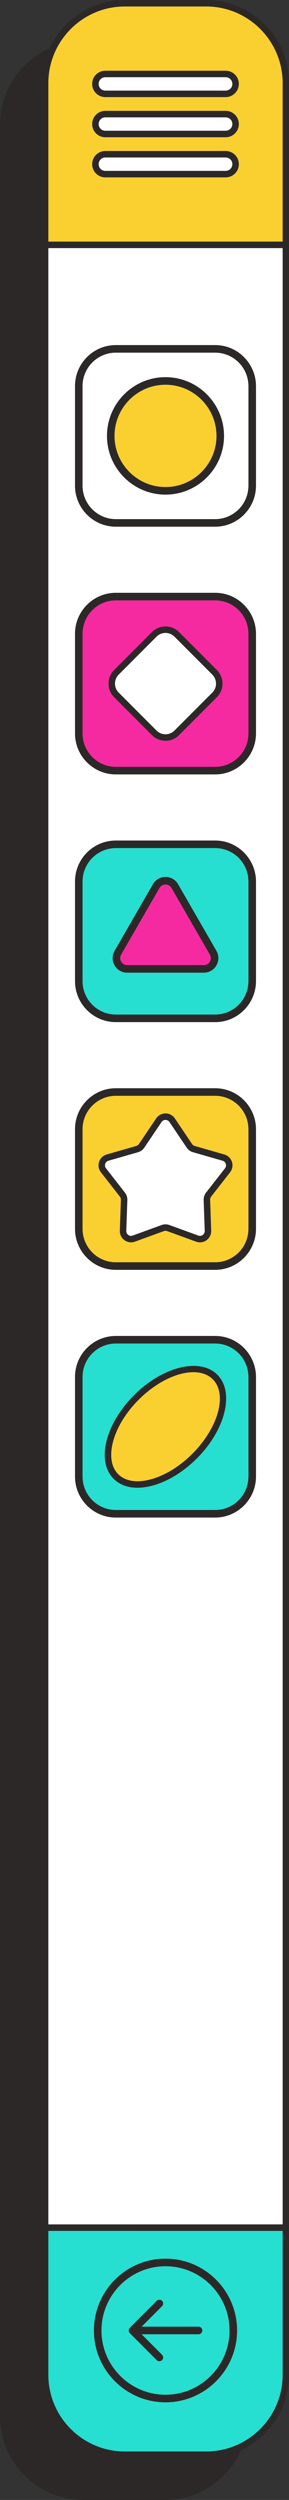
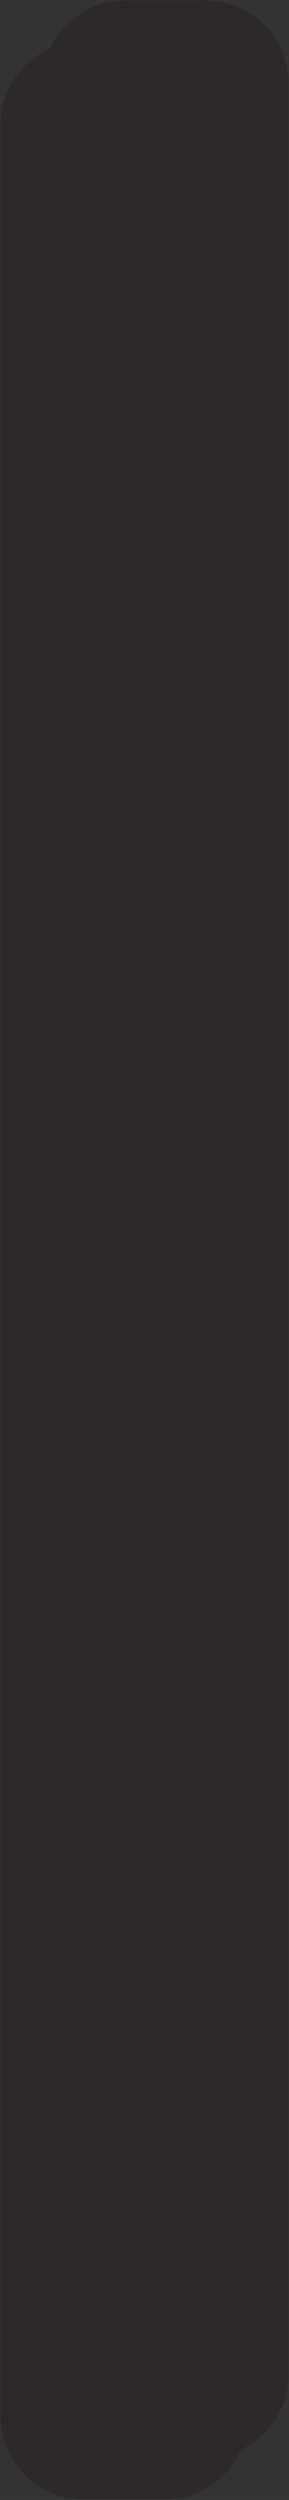
<svg xmlns="http://www.w3.org/2000/svg" fill="#000000" height="500" preserveAspectRatio="xMidYMid meet" version="1" viewBox="0.0 0.0 58.0 500.0" width="58" zoomAndPan="magnify">
  <rect x="0.0" y="0.0" width="58.0" height="500.0" fill="#333333" stroke="none" />
  <g>
    <g>
      <g id="change1_1">
        <path d="M16.741,499.892c-9.171,0-16.632-7.461-16.632-16.632V24.928 c0-6.558,3.882-12.524,9.891-15.199l0.037-0.017l0.017-0.037 c2.71-5.811,8.591-9.567,14.983-9.567h16.356 c9.111,0,16.524,7.413,16.524,16.524V474.964c0,6.392-3.755,12.273-9.567,14.983 l-0.037,0.017l-0.017,0.037c-2.675,6.009-8.642,9.891-15.199,9.891H16.741z" fill="#2d2828" />
      </g>
      <g id="change2_1">
-         <path d="M57.375,445.534v29.43c0,8.827-7.156,15.982-15.982,15.982H25.036 c-8.827,0-15.982-7.156-15.982-15.982v-29.43H57.375z M15.81,196.232v-19.931 c0-4.108,3.33-7.439,7.439-7.439h19.931c4.108,0,7.439,3.33,7.439,7.439 v19.931c0,4.108-3.33,7.439-7.439,7.439H23.249 C19.141,203.671,15.81,200.34,15.81,196.232z M25.524,193.782h15.381 c1.661,0,2.699-1.798,1.869-3.237l-7.69-13.32c-0.831-1.439-2.907-1.439-3.737,0 l-7.69,13.32C22.825,191.984,23.863,193.782,25.524,193.782z M15.81,295.32 v-19.931c0-4.108,3.33-7.439,7.439-7.439h19.931 c4.108,0,7.439,3.33,7.439,7.439v19.931c0,4.108-3.33,7.439-7.439,7.439 H23.249C19.141,302.759,15.81,299.428,15.81,295.32z M23.267,295.302 c3.234,3.234,10.309,1.401,15.803-4.093s7.326-12.569,4.093-15.803 c-3.234-3.234-10.309-1.401-15.803,4.093S20.033,292.069,23.267,295.302z" fill="#26dfd0" />
-       </g>
+         </g>
      <g id="change3_1">
-         <path d="M43.18,119.319H23.249c-4.108,0-7.439,3.33-7.439,7.439v19.931 c0,4.108,3.33,7.439,7.439,7.439h19.931c4.108,0,7.439-3.33,7.439-7.439 v-19.931C50.619,122.649,47.288,119.319,43.18,119.319z M43.065,138.982l-7.592,7.592 c-1.248,1.248-3.271,1.248-4.519,0l-7.592-7.592c-1.248-1.248-1.248-3.271,0-4.519 l7.592-7.592c1.248-1.248,3.271-1.248,4.519,0l7.592,7.592 C44.313,135.711,44.313,137.734,43.065,138.982z M42.773,190.546 c0.831,1.439-0.208,3.237-1.869,3.237H25.524c-1.661,0-2.699-1.798-1.869-3.237 l7.69-13.32c0.831-1.439,2.907-1.439,3.737,0L42.773,190.546z" fill="#f62aa0" />
-       </g>
+         </g>
      <g id="change4_1">
-         <path d="M9.054,48.971v393.654v2.909h48.321v-2.909V48.971H9.054z M33.214,76.19c6.069,0,10.989,4.92,10.989,10.989s-4.92,10.989-10.989,10.989 c-6.069,0-10.989-4.92-10.989-10.989S27.145,76.19,33.214,76.19z M15.81,126.758 c0-4.108,3.33-7.439,7.439-7.439h19.931c4.108,0,7.439,3.33,7.439,7.439v19.931 c0,4.108-3.33,7.439-7.439,7.439H23.249c-4.108,0-7.439-3.33-7.439-7.439 V126.758z M15.81,176.302c0-4.108,3.33-7.439,7.439-7.439h19.931 c4.108,0,7.439,3.33,7.439,7.439v19.931c0,4.108-3.33,7.439-7.439,7.439 H23.249c-4.108,0-7.439-3.331-7.439-7.439V176.302z M15.81,225.846 c0-4.108,3.33-7.439,7.439-7.439h19.931c4.108,0,7.439,3.331,7.439,7.439 v19.93c0,4.109-3.33,7.439-7.439,7.439H23.249 c-4.108,0-7.439-3.33-7.439-7.439V225.846z M15.81,275.389 c0-4.108,3.33-7.439,7.439-7.439h19.931c4.108,0,7.439,3.33,7.439,7.439 v19.931c0,4.108-3.33,7.439-7.439,7.439H23.249 c-4.108,0-7.439-3.33-7.439-7.439V275.389z M19.146,24.81 c0-1.098,0.89-1.989,1.989-1.989h24.159c1.098,0,1.989,0.89,1.989,1.989 s-0.89,1.989-1.989,1.989H21.135C20.037,26.799,19.146,25.909,19.146,24.81z M19.146,32.838c0-1.099,0.89-1.989,1.989-1.989h24.159 c1.098,0,1.989,0.89,1.989,1.989c0,1.098-0.89,1.989-1.989,1.989H21.135 C20.037,34.826,19.146,33.936,19.146,32.838z M19.146,16.783 c0-1.098,0.89-1.989,1.989-1.989h24.159c1.098,0,1.989,0.89,1.989,1.989 s-0.89,1.989-1.989,1.989H21.135C20.037,18.772,19.146,17.882,19.146,16.783z M23.364,138.982c-1.248-1.248-1.248-3.271,0-4.519l7.592-7.592 c1.248-1.248,3.271-1.248,4.519,0l7.592,7.592c1.248,1.248,1.248,3.271,0,4.519 l-7.592,7.592c-1.248,1.248-3.271,1.248-4.519,0L23.364,138.982z M20.764,234.061 c-0.702-0.899-0.272-2.222,0.824-2.537l5.944-1.706 c0.363-0.104,0.678-0.333,0.89-0.646l3.459-5.126 c0.638-0.945,2.029-0.945,2.667,0l3.459,5.126 c0.211,0.313,0.526,0.542,0.89,0.646l5.944,1.706 c1.096,0.315,1.526,1.638,0.824,2.537l-3.806,4.874 c-0.233,0.298-0.353,0.668-0.34,1.046l0.214,6.18 c0.04,1.139-1.086,1.957-2.158,1.568l-5.811-2.113 c-0.355-0.129-0.745-0.129-1.1,0l-5.811,2.113 c-1.072,0.39-2.197-0.428-2.158-1.568l0.214-6.18 c0.013-0.378-0.107-0.748-0.34-1.046L20.764,234.061z" fill="#ffffff" />
-       </g>
+         </g>
      <g id="change5_1">
-         <path d="M41.393,0.65H25.036c-8.827,0-15.982,7.156-15.982,15.982v32.339 h48.321v-32.339C57.375,7.805,50.219,0.65,41.393,0.65z M45.294,34.826H21.135 c-1.098,0-1.989-0.89-1.989-1.989c0-1.099,0.89-1.989,1.989-1.989h24.159 c1.098,0,1.989,0.89,1.989,1.989C47.283,33.936,46.392,34.826,45.294,34.826z M45.294,26.799H21.135c-1.098,0-1.989-0.89-1.989-1.989 s0.89-1.989,1.989-1.989h24.159c1.098,0,1.989,0.89,1.989,1.989 S46.392,26.799,45.294,26.799z M45.294,18.772H21.135 c-1.098,0-1.989-0.89-1.989-1.989s0.89-1.989,1.989-1.989h24.159 c1.098,0,1.989,0.89,1.989,1.989S46.392,18.772,45.294,18.772z M43.18,218.407 H23.249c-4.108,0-7.439,3.331-7.439,7.439v19.93 c0,4.109,3.33,7.439,7.439,7.439h19.931c4.108,0,7.439-3.33,7.439-7.439 v-19.93C50.619,221.737,47.288,218.407,43.18,218.407z M45.665,234.061 l-3.806,4.874c-0.233,0.298-0.353,0.668-0.34,1.046l0.214,6.18 c0.04,1.139-1.086,1.957-2.158,1.568l-5.811-2.113 c-0.355-0.129-0.745-0.129-1.1,0l-5.811,2.113 c-1.072,0.39-2.197-0.428-2.158-1.568l0.214-6.18 c0.013-0.378-0.107-0.748-0.34-1.046l-3.806-4.874 c-0.702-0.899-0.272-2.222,0.824-2.537l5.944-1.706 c0.363-0.104,0.678-0.333,0.89-0.646l3.459-5.126 c0.638-0.945,2.029-0.945,2.667,0l3.459,5.126 c0.211,0.313,0.526,0.542,0.89,0.646l5.944,1.706 C45.937,231.839,46.367,233.163,45.665,234.061z M22.225,87.179 c0-6.069,4.92-10.989,10.989-10.989c6.069,0,10.989,4.92,10.989,10.989 s-4.92,10.989-10.989,10.989C27.145,98.168,22.225,93.248,22.225,87.179z M43.162,275.407c3.234,3.234,1.401,10.309-4.093,15.803 s-12.569,7.326-15.803,4.093s-1.401-10.309,4.093-15.803 S39.928,272.173,43.162,275.407z" fill="#f9d030" />
-       </g>
+         </g>
      <g id="change1_2">
-         <path d="M41.393,0H25.036c-6.67,0-12.432,3.949-15.081,9.629 C4.097,12.238,0,18.112,0,24.928v458.332C0,492.49,7.51,500,16.741,500h16.356 c6.816,0,12.69-4.097,15.298-9.955c5.681-2.648,9.629-8.411,9.629-15.081v-28.78 v-4.209V49.621v-1.3v-31.689C58.025,7.461,50.564,0,41.393,0z M56.725,474.964 c0,5.651-3.075,10.594-7.637,13.253c-0.318,0.185-0.642,0.362-0.974,0.524 c-0.324,0.159-0.656,0.305-0.992,0.441c-1.771,0.717-3.704,1.115-5.73,1.115 H25.036c-8.454,0-15.332-6.878-15.332-15.332v-28.78h38.617h0.758h0.758h6.888 V474.964z M56.725,441.975v0.65v0.65v1.609h-6.888h-0.758h-0.758H9.704v-1.609 v-0.65v-0.65V49.621h38.617h0.758h0.758h6.888V441.975z M56.725,48.321h-6.888 h-0.758h-0.758H9.704v-31.689c0-2.025,0.398-3.958,1.115-5.73 c0.136-0.336,0.282-0.668,0.441-0.992c0.163-0.332,0.339-0.656,0.524-0.974 c2.659-4.562,7.602-7.637,13.253-7.637h16.356 c8.454,0,15.332,6.878,15.332,15.332V48.321z M45.966,14.235 c-0.215-0.057-0.44-0.09-0.672-0.09h-0.402h-1.059H21.135 c-1.455,0-2.639,1.184-2.639,2.639c0,1.455,1.184,2.639,2.639,2.639H45.294 c0.659,0,1.261-0.245,1.724-0.646c0.214-0.186,0.397-0.405,0.543-0.65 c0.177-0.298,0.297-0.633,0.345-0.992c0.015-0.115,0.026-0.232,0.026-0.351 C47.932,15.561,47.096,14.533,45.966,14.235z M46.633,16.783 c0,0.279-0.086,0.538-0.233,0.753c-0.241,0.354-0.647,0.586-1.106,0.586H21.135 c-0.738,0-1.339-0.601-1.339-1.339s0.601-1.339,1.339-1.339h23.858h0.3 c0.369,0,0.703,0.15,0.945,0.392c0.125,0.124,0.224,0.274,0.292,0.439 C46.596,16.432,46.633,16.603,46.633,16.783z M45.294,22.172H21.135 c-1.455,0-2.639,1.184-2.639,2.639c0,1.455,1.184,2.639,2.639,2.639H45.294 c1.455,0,2.639-1.184,2.639-2.639C47.932,23.355,46.749,22.172,45.294,22.172z M45.294,26.15H21.135c-0.738,0-1.339-0.601-1.339-1.339 s0.601-1.339,1.339-1.339H45.294c0.738,0,1.339,0.601,1.339,1.339 S46.032,26.15,45.294,26.15z M45.294,30.199H21.135 c-1.455,0-2.639,1.184-2.639,2.639c0,1.455,1.184,2.638,2.639,2.638H45.294 c1.455,0,2.639-1.183,2.639-2.638C47.932,31.383,46.749,30.199,45.294,30.199z M45.294,34.176H21.135c-0.738,0-1.339-0.6-1.339-1.339 c0-0.738,0.601-1.339,1.339-1.339H45.294c0.738,0,1.339,0.601,1.339,1.339 C46.633,33.576,46.032,34.176,45.294,34.176z M49.079,71.537 c-0.239-0.248-0.49-0.482-0.758-0.699c-1.407-1.137-3.195-1.822-5.141-1.822 H23.249c-4.52,0-8.197,3.677-8.197,8.197v19.931 c0,4.52,3.677,8.197,8.197,8.197h19.931c1.946,0,3.734-0.685,5.141-1.822 c0.268-0.216,0.52-0.451,0.758-0.699c0.275-0.285,0.527-0.591,0.758-0.913 c0.965-1.344,1.539-2.986,1.539-4.763V77.214c0-1.777-0.575-3.419-1.539-4.763 C49.606,72.128,49.354,71.822,49.079,71.537z M49.86,97.144 c0,0.152-0.013,0.301-0.023,0.451c-0.065,0.961-0.328,1.868-0.758,2.676 c-0.215,0.404-0.468,0.784-0.758,1.133c-1.226,1.477-3.076,2.421-5.141,2.421 H23.249c-3.684,0-6.681-2.997-6.681-6.68V77.214c0-3.684,2.997-6.68,6.681-6.68 h19.931c2.066,0,3.915,0.943,5.141,2.421c0.29,0.349,0.543,0.729,0.758,1.133 c0.43,0.808,0.693,1.715,0.758,2.676c0.01,0.15,0.023,0.299,0.023,0.451 V97.144z M49.079,121.081c-0.239-0.248-0.49-0.482-0.758-0.698 c-1.407-1.138-3.195-1.822-5.141-1.822H23.249c-4.52,0-8.197,3.677-8.197,8.197 v19.93c0,4.52,3.677,8.197,8.197,8.197h19.931c1.946,0,3.734-0.685,5.141-1.822 c0.268-0.216,0.52-0.45,0.758-0.698c0.275-0.285,0.527-0.591,0.758-0.913 c0.965-1.344,1.539-2.986,1.539-4.764v-19.93c0-1.777-0.575-3.419-1.539-4.764 C49.606,121.672,49.354,121.366,49.079,121.081z M49.86,146.688 c0,0.152-0.013,0.301-0.023,0.451c-0.065,0.961-0.328,1.868-0.758,2.676 c-0.215,0.404-0.468,0.784-0.758,1.133c-1.226,1.477-3.076,2.421-5.141,2.421 H23.249c-3.684,0-6.681-2.997-6.681-6.681v-19.93 c0-3.684,2.997-6.681,6.681-6.681h19.931c2.066,0,3.915,0.943,5.141,2.421 c0.29,0.349,0.543,0.729,0.758,1.133c0.43,0.808,0.693,1.715,0.758,2.676 c0.01,0.15,0.023,0.299,0.023,0.451V146.688z M49.079,170.625 c-0.239-0.248-0.49-0.482-0.758-0.698c-1.407-1.138-3.195-1.822-5.141-1.822 H23.249c-4.52,0-8.197,3.677-8.197,8.197v19.93 c0,4.52,3.677,8.197,8.197,8.197h19.931c1.946,0,3.734-0.685,5.141-1.822 c0.268-0.216,0.52-0.45,0.758-0.698c0.275-0.285,0.527-0.591,0.758-0.913 c0.965-1.344,1.539-2.986,1.539-4.764v-19.93c0-1.777-0.575-3.419-1.539-4.764 C49.606,171.216,49.354,170.91,49.079,170.625z M49.86,196.232 c0,0.152-0.013,0.301-0.023,0.451c-0.065,0.961-0.328,1.868-0.758,2.676 c-0.215,0.404-0.468,0.784-0.758,1.133c-1.226,1.477-3.076,2.421-5.141,2.421 H23.249c-3.684,0-6.681-2.997-6.681-6.681v-19.93 c0-3.684,2.997-6.681,6.681-6.681h19.931c2.066,0,3.915,0.943,5.141,2.421 c0.29,0.349,0.543,0.729,0.758,1.133c0.43,0.808,0.693,1.715,0.758,2.676 c0.01,0.15,0.023,0.299,0.023,0.451V196.232z M49.079,220.169 c-0.239-0.248-0.49-0.482-0.758-0.698c-1.407-1.138-3.195-1.822-5.141-1.822 H23.249c-4.52,0-8.197,3.677-8.197,8.197v19.93 c0,4.52,3.677,8.197,8.197,8.197h19.931c1.946,0,3.734-0.685,5.141-1.822 c0.268-0.216,0.52-0.45,0.758-0.698c0.275-0.285,0.527-0.591,0.758-0.913 c0.965-1.344,1.539-2.986,1.539-4.764v-19.93c0-1.777-0.575-3.419-1.539-4.764 C49.606,220.76,49.354,220.454,49.079,220.169z M49.86,245.776 c0,0.152-0.013,0.301-0.023,0.451c-0.065,0.961-0.328,1.868-0.758,2.676 c-0.215,0.404-0.468,0.784-0.758,1.133c-1.226,1.477-3.076,2.421-5.141,2.421 H23.249c-3.684,0-6.681-2.997-6.681-6.681v-19.93 c0-3.684,2.997-6.681,6.681-6.681h19.931c2.066,0,3.915,0.943,5.141,2.421 c0.29,0.349,0.543,0.729,0.758,1.133c0.43,0.808,0.693,1.715,0.758,2.676 c0.01,0.15,0.023,0.299,0.023,0.451V245.776z M49.079,269.713 c-0.239-0.248-0.49-0.482-0.758-0.698c-1.407-1.138-3.195-1.822-5.141-1.822 H23.249c-4.52,0-8.197,3.677-8.197,8.197v19.93 c0,4.52,3.677,8.197,8.197,8.197h19.931c1.946,0,3.734-0.685,5.141-1.822 c0.268-0.216,0.52-0.45,0.758-0.698c0.275-0.285,0.527-0.591,0.758-0.913 c0.965-1.344,1.539-2.986,1.539-4.764v-19.93c0-1.777-0.575-3.419-1.539-4.764 C49.606,270.304,49.354,269.998,49.079,269.713z M49.86,295.32 c0,0.152-0.013,0.301-0.023,0.451c-0.065,0.961-0.328,1.868-0.758,2.676 c-0.215,0.404-0.468,0.784-0.758,1.133c-1.226,1.477-3.076,2.421-5.141,2.421 H23.249c-3.684,0-6.681-2.997-6.681-6.681v-19.93 c0-3.684,2.997-6.681,6.681-6.681h19.931c2.066,0,3.915,0.943,5.141,2.421 c0.29,0.349,0.543,0.729,0.758,1.133c0.43,0.808,0.693,1.715,0.758,2.676 c0.01,0.15,0.023,0.299,0.023,0.451V295.32z M33.214,451.737 c-7.922,0-14.366,6.445-14.366,14.366c0,7.922,6.445,14.367,14.366,14.367 s14.366-6.445,14.366-14.367C47.581,458.182,41.136,451.737,33.214,451.737z M33.214,478.954c-7.085,0-12.85-5.764-12.85-12.85 c0-7.085,5.764-12.85,12.85-12.85c7.086,0,12.85,5.764,12.85,12.85 C46.064,473.189,40.3,478.954,33.214,478.954z M40.597,466.103 c0,0.419-0.34,0.758-0.758,0.758H28.421l4.099,4.099 c0.296,0.296,0.296,0.776,0,1.072c-0.148,0.148-0.342,0.222-0.536,0.222 s-0.388-0.074-0.536-0.222l-5.394-5.394c-0,0-0,0-0,0 c-0-0.001-0.001-0.001-0.001-0.001c-0-0-0-0-0.001-0.001 h-0c-0-0-0-0-0.001-0.001c0,0-0,0-0.001-0.001 c0,0-0.001,0-0.001-0.001c-0-0-0.001-0-0.001-0.001 c-0.134-0.136-0.216-0.323-0.217-0.528c0-0,0-0,0-0 c0-0,0-0.001,0-0.001c0-0,0-0.001,0-0.001v-0c0-0,0-0,0-0.001 c0-0.207,0.084-0.395,0.219-0.532c0-0,0-0,0.001-0.001 c0-0,0-0,0.001-0.001c0-0.001,0.001-0.001,0.001-0.001 c0-0,0-0.001,0.001-0.001l5.394-5.393 c0.296-0.296,0.776-0.296,1.072,0s0.296,0.776,0,1.072l-4.099,4.099h11.418 C40.257,465.345,40.597,465.685,40.597,466.103z M33.214,75.432 c-6.478,0-11.747,5.27-11.747,11.747s5.27,11.747,11.747,11.747 s11.747-5.27,11.747-11.747S39.692,75.432,33.214,75.432z M22.983,87.179 c0-5.641,4.59-10.231,10.231-10.231c5.641,0,10.231,4.59,10.231,10.231 S38.856,97.41,33.214,97.41C27.573,97.41,22.983,92.82,22.983,87.179z M35.933,126.413c-1.499-1.5-3.939-1.499-5.438,0l-7.592,7.592 c-1.499,1.499-1.499,3.938,0,5.437l7.592,7.591 c0.75,0.75,1.734,1.125,2.719,1.125c0.984,0,1.969-0.375,2.719-1.125 l7.592-7.591c0.726-0.726,1.126-1.692,1.126-2.718 c0-1.027-0.4-1.993-1.126-2.719L35.933,126.413z M31.415,146.114l-7.592-7.591 c-0.992-0.992-0.992-2.607,0-3.599l7.592-7.592 c0.496-0.496,1.148-0.744,1.8-0.744c0.652,0,1.304,0.248,1.8,0.744 l7.592,7.592c0.992,0.992,0.992,2.607,0,3.599l-7.592,7.591 C34.021,147.107,32.407,147.107,31.415,146.114z M35.74,176.846 c-0.527-0.913-1.471-1.458-2.526-1.458c-1.054,0-1.998,0.545-2.525,1.458 l-7.69,13.32c-0.527,0.913-0.527,2.003,0,2.916 c0.527,0.913,1.471,1.458,2.525,1.458h15.381c1.054,0,1.998-0.545,2.526-1.458 c0.527-0.913,0.527-2.003,0-2.916L35.74,176.846z M42.117,192.324 c-0.253,0.438-0.706,0.7-1.212,0.7H25.524c-0.506,0-0.959-0.261-1.212-0.7 c-0.253-0.438-0.253-0.961,0-1.4l7.69-13.32 c0.253-0.438,0.706-0.7,1.212-0.7c0.506,0,0.959,0.261,1.212,0.7 l7.69,13.32C42.37,191.363,42.37,191.886,42.117,192.324z M45.02,230.9 l-5.944-1.707c-0.216-0.062-0.404-0.198-0.53-0.385l-3.459-5.126 c-0.421-0.623-1.12-0.996-1.872-0.996c-0.752,0-1.452,0.372-1.872,0.996 l-3.459,5.125c-0.126,0.187-0.314,0.323-0.531,0.385l-5.944,1.706 c-0.723,0.207-1.293,0.758-1.525,1.473c-0.232,0.715-0.095,1.496,0.368,2.088 l3.806,4.874c0.139,0.177,0.21,0.399,0.203,0.623l-0.214,6.18 c-0.026,0.751,0.322,1.464,0.93,1.906c0.608,0.442,1.393,0.553,2.099,0.295 l5.811-2.113c0.212-0.077,0.444-0.077,0.656-0l5.812,2.114 c0.252,0.091,0.513,0.136,0.773,0.136c0.47,0,0.935-0.147,1.327-0.432 c0.608-0.442,0.956-1.154,0.93-1.906l-0.214-6.18 c-0.008-0.225,0.064-0.446,0.202-0.624l3.806-4.874 c0.463-0.592,0.6-1.373,0.368-2.088 C46.313,231.658,45.742,231.107,45.02,230.9z M41.347,238.535 c-0.326,0.418-0.495,0.939-0.477,1.468l0.214,6.18 c0.011,0.324-0.133,0.619-0.395,0.809c-0.262,0.19-0.587,0.236-0.891,0.126 l-5.812-2.114c-0.249-0.09-0.51-0.135-0.772-0.135 c-0.261,0-0.523,0.045-0.772,0.136l-5.811,2.113 c-0.304,0.111-0.629,0.066-0.891-0.125c-0.262-0.19-0.406-0.485-0.395-0.809 l0.214-6.18c0.018-0.529-0.151-1.051-0.477-1.468l-3.806-4.874 c-0.199-0.256-0.256-0.579-0.156-0.887c0.1-0.308,0.336-0.536,0.648-0.625 l5.943-1.706c0.509-0.146,0.953-0.468,1.249-0.908l3.459-5.126 c0.181-0.268,0.471-0.423,0.795-0.423c0.324,0,0.614,0.154,0.795,0.423 l3.459,5.126c0.296,0.439,0.74,0.762,1.249,0.907l5.944,1.706 c0.311,0.089,0.547,0.317,0.647,0.625c0.1,0.308,0.043,0.631-0.156,0.887 L41.347,238.535z M26.9,279.04c-2.738,2.737-4.687,5.95-5.489,9.045 c-0.833,3.217-0.337,5.943,1.396,7.676c1.184,1.184,2.831,1.791,4.782,1.791 c0.905,0,1.875-0.13,2.894-0.394c3.095-0.802,6.308-2.751,9.046-5.489 c5.739-5.739,7.574-13.24,4.093-16.722 C40.141,271.466,32.638,273.302,26.9,279.04z M30.157,295.9 c-2.752,0.714-5.036,0.338-6.431-1.057c-1.394-1.395-1.77-3.678-1.057-6.432 c0.744-2.874,2.573-5.876,5.15-8.452c3.533-3.533,7.725-5.518,10.991-5.518 c1.57,0,2.926,0.459,3.892,1.425c2.974,2.975,1.139,9.652-4.093,14.884 C36.033,293.327,33.032,295.156,30.157,295.9z" fill="#2d2828" />
-       </g>
+         </g>
    </g>
  </g>
</svg>